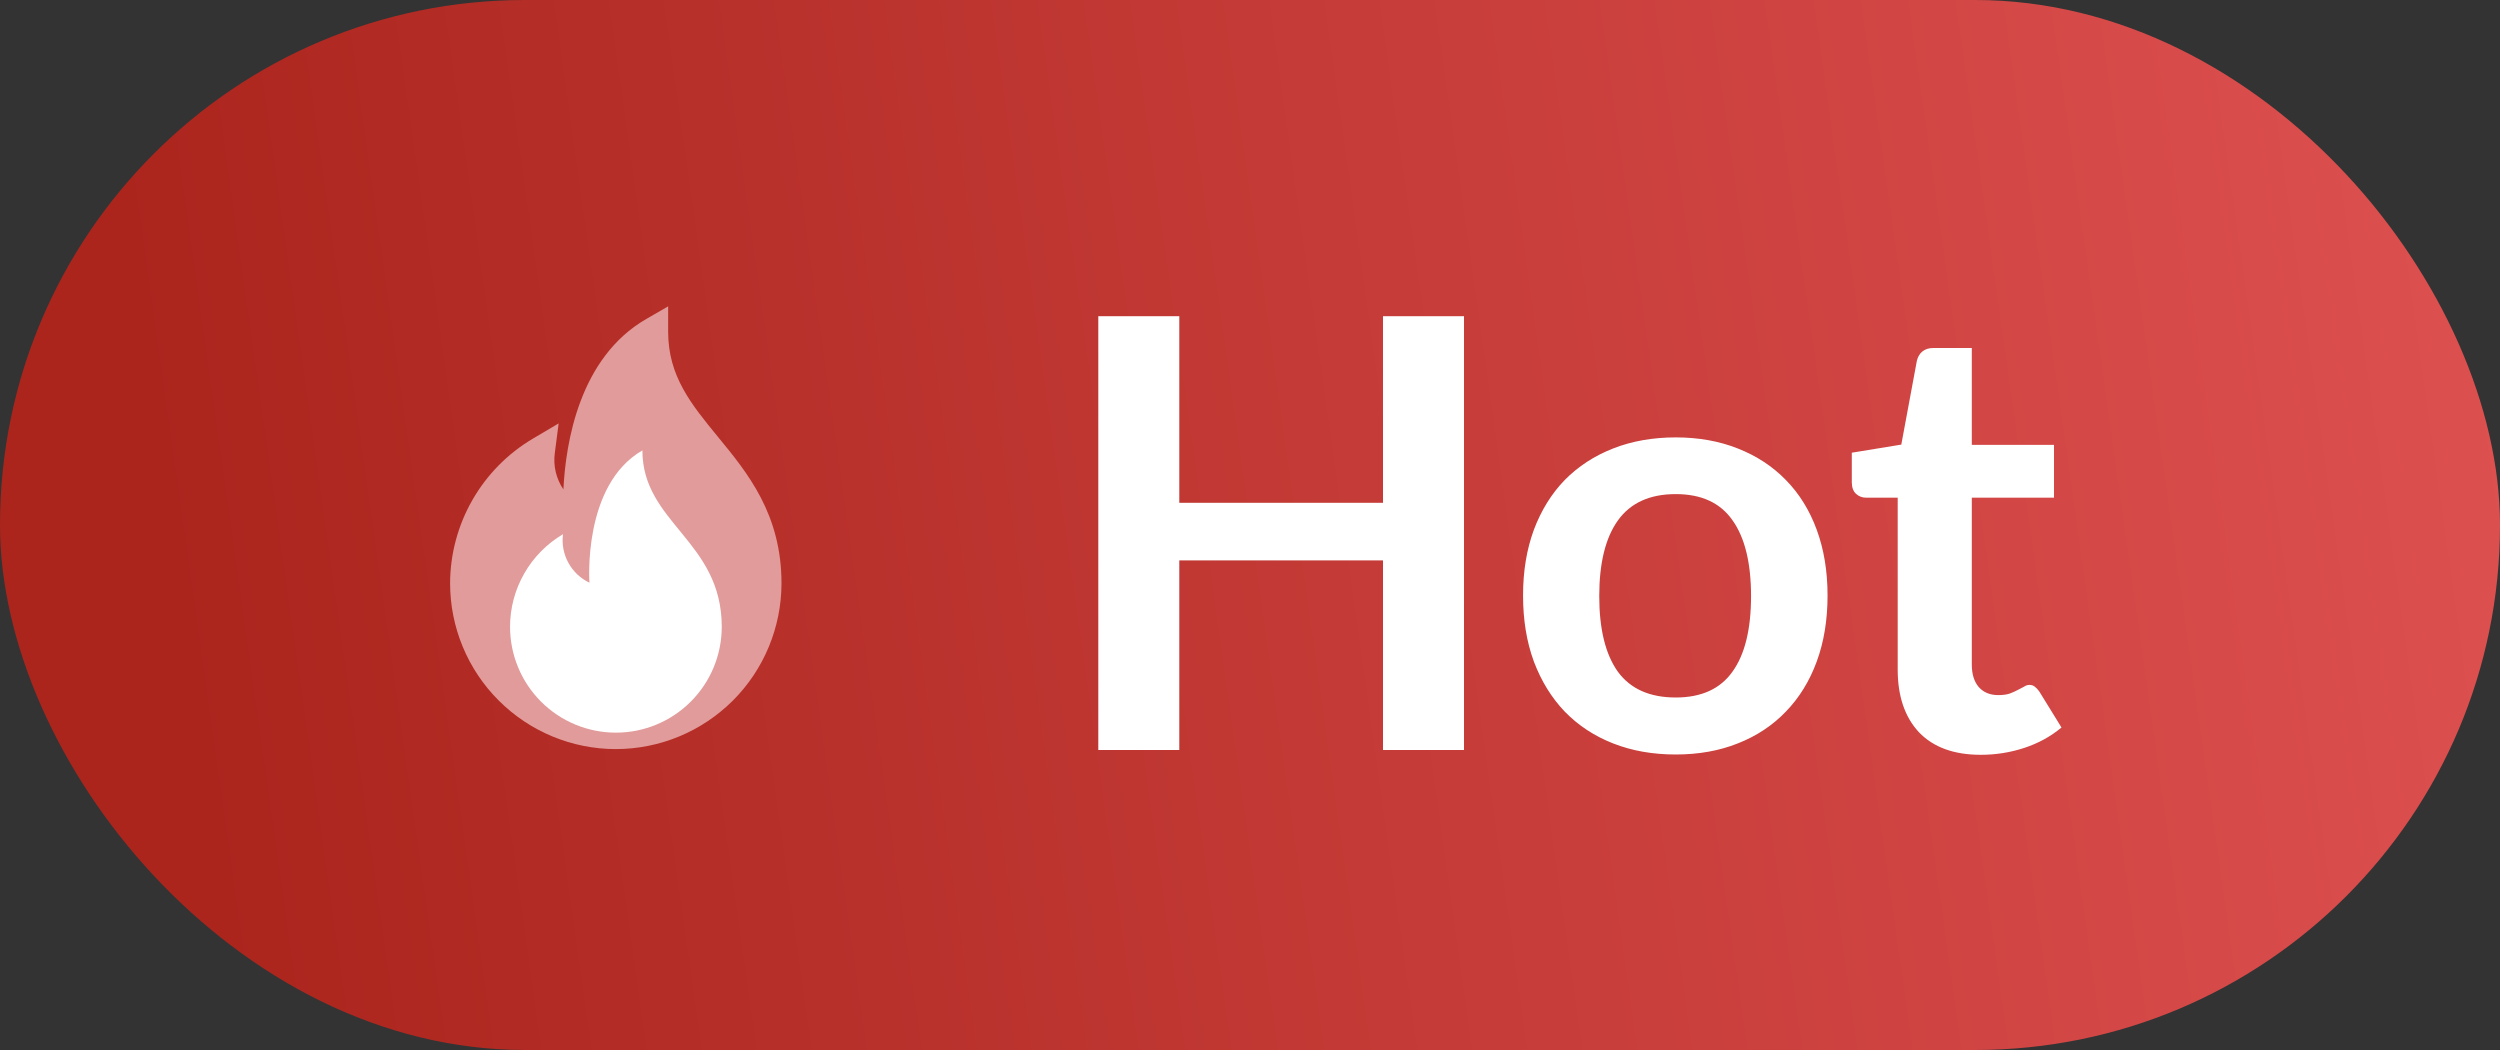
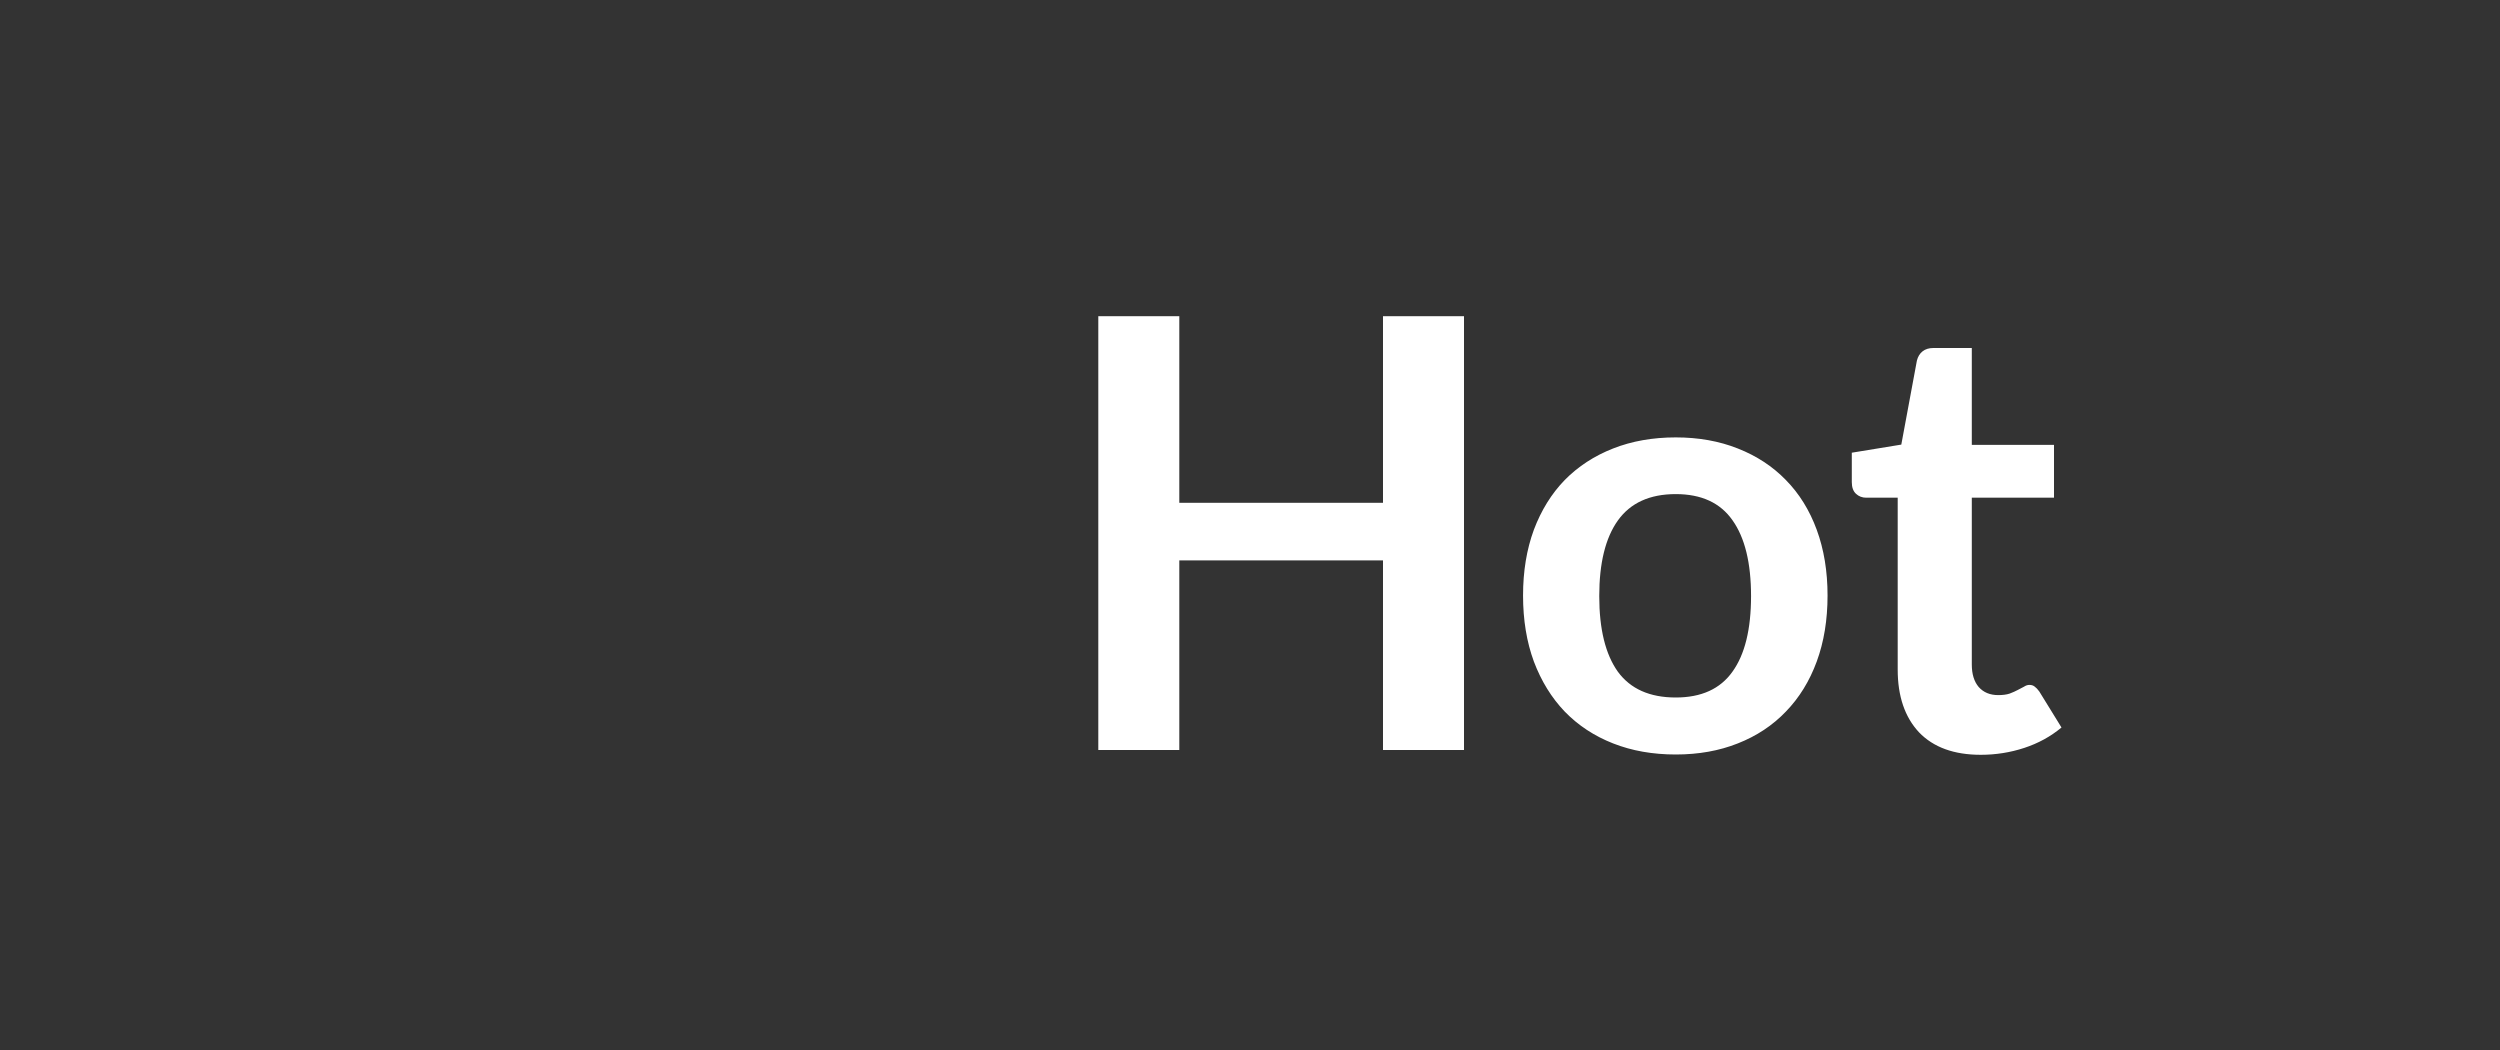
<svg xmlns="http://www.w3.org/2000/svg" width="50" height="21" viewBox="0 0 50 21" fill="none">
  <rect x="0" y="0" width="50" height="21" fill="#333333" stroke="none" />
-   <rect width="50" height="21" rx="10.5" fill="url(#paint0_linear_5511_39582)" />
  <g clip-path="url(#clip0_5511_39582)">
-     <path d="M12.316 14.982C11.437 14.981 10.595 14.632 9.974 14.01C9.352 13.389 9.003 12.547 9.002 11.668C9.003 11.084 9.157 10.509 9.447 10.002C9.737 9.494 10.154 9.071 10.657 8.773L11.173 8.468L11.096 9.062C11.062 9.317 11.123 9.575 11.268 9.788C11.314 8.852 11.588 7.151 12.925 6.38L13.363 6.127V6.634C13.363 7.525 13.825 8.086 14.359 8.737C14.955 9.462 15.63 10.285 15.63 11.669C15.628 12.548 15.279 13.39 14.658 14.011C14.036 14.632 13.194 14.981 12.316 14.982Z" fill="#E19B9A" />
-     <path d="M12.848 9.008C11.645 9.701 11.789 11.654 11.789 11.654C11.61 11.569 11.462 11.429 11.367 11.255C11.272 11.081 11.234 10.881 11.26 10.684C10.938 10.874 10.67 11.145 10.485 11.47C10.299 11.794 10.201 12.162 10.201 12.536C10.201 13.098 10.424 13.636 10.821 14.033C11.218 14.43 11.757 14.653 12.318 14.653C12.88 14.653 13.418 14.43 13.815 14.033C14.212 13.636 14.435 13.098 14.435 12.536C14.435 10.815 12.848 10.463 12.848 9.008H12.848Z" fill="white" />
-   </g>
+     </g>
  <path d="M29.28 6.324V15H27.66V11.208H23.586V15H21.966V6.324H23.586V10.056H27.66V6.324H29.28ZM33.515 8.748C33.971 8.748 34.385 8.822 34.757 8.97C35.133 9.118 35.453 9.328 35.717 9.6C35.985 9.872 36.191 10.204 36.335 10.596C36.479 10.988 36.551 11.426 36.551 11.91C36.551 12.398 36.479 12.838 36.335 13.23C36.191 13.622 35.985 13.956 35.717 14.232C35.453 14.508 35.133 14.72 34.757 14.868C34.385 15.016 33.971 15.09 33.515 15.09C33.055 15.09 32.637 15.016 32.261 14.868C31.885 14.72 31.563 14.508 31.295 14.232C31.031 13.956 30.825 13.622 30.677 13.23C30.533 12.838 30.461 12.398 30.461 11.91C30.461 11.426 30.533 10.988 30.677 10.596C30.825 10.204 31.031 9.872 31.295 9.6C31.563 9.328 31.885 9.118 32.261 8.97C32.637 8.822 33.055 8.748 33.515 8.748ZM33.515 13.95C34.027 13.95 34.405 13.778 34.649 13.434C34.897 13.09 35.021 12.586 35.021 11.922C35.021 11.258 34.897 10.752 34.649 10.404C34.405 10.056 34.027 9.882 33.515 9.882C32.995 9.882 32.609 10.058 32.357 10.41C32.109 10.758 31.985 11.262 31.985 11.922C31.985 12.582 32.109 13.086 32.357 13.434C32.609 13.778 32.995 13.95 33.515 13.95ZM39.616 15.096C39.08 15.096 38.668 14.946 38.38 14.646C38.096 14.342 37.954 13.924 37.954 13.392V9.954H37.324C37.244 9.954 37.176 9.928 37.12 9.876C37.064 9.824 37.036 9.746 37.036 9.642V9.054L38.026 8.892L38.338 7.212C38.358 7.132 38.396 7.07 38.452 7.026C38.508 6.982 38.58 6.96 38.668 6.96H39.436V8.898H41.08V9.954H39.436V13.29C39.436 13.482 39.482 13.632 39.574 13.74C39.67 13.848 39.8 13.902 39.964 13.902C40.056 13.902 40.132 13.892 40.192 13.872C40.256 13.848 40.31 13.824 40.354 13.8C40.402 13.776 40.444 13.754 40.48 13.734C40.516 13.71 40.552 13.698 40.588 13.698C40.632 13.698 40.668 13.71 40.696 13.734C40.724 13.754 40.754 13.786 40.786 13.83L41.23 14.55C41.014 14.73 40.766 14.866 40.486 14.958C40.206 15.05 39.916 15.096 39.616 15.096Z" fill="white" />
  <defs>
    <linearGradient id="paint0_linear_5511_39582" x1="50" y1="6.682" x2="3.577" y2="13.23" gradientUnits="userSpaceOnUse">
      <stop stop-color="#DD5050" />
      <stop offset="1" stop-color="#AB251D" />
    </linearGradient>
    <clipPath id="clip0_5511_39582">
-       <rect width="9" height="9" fill="white" transform="translate(8 6)" />
-     </clipPath>
+       </clipPath>
  </defs>
</svg>